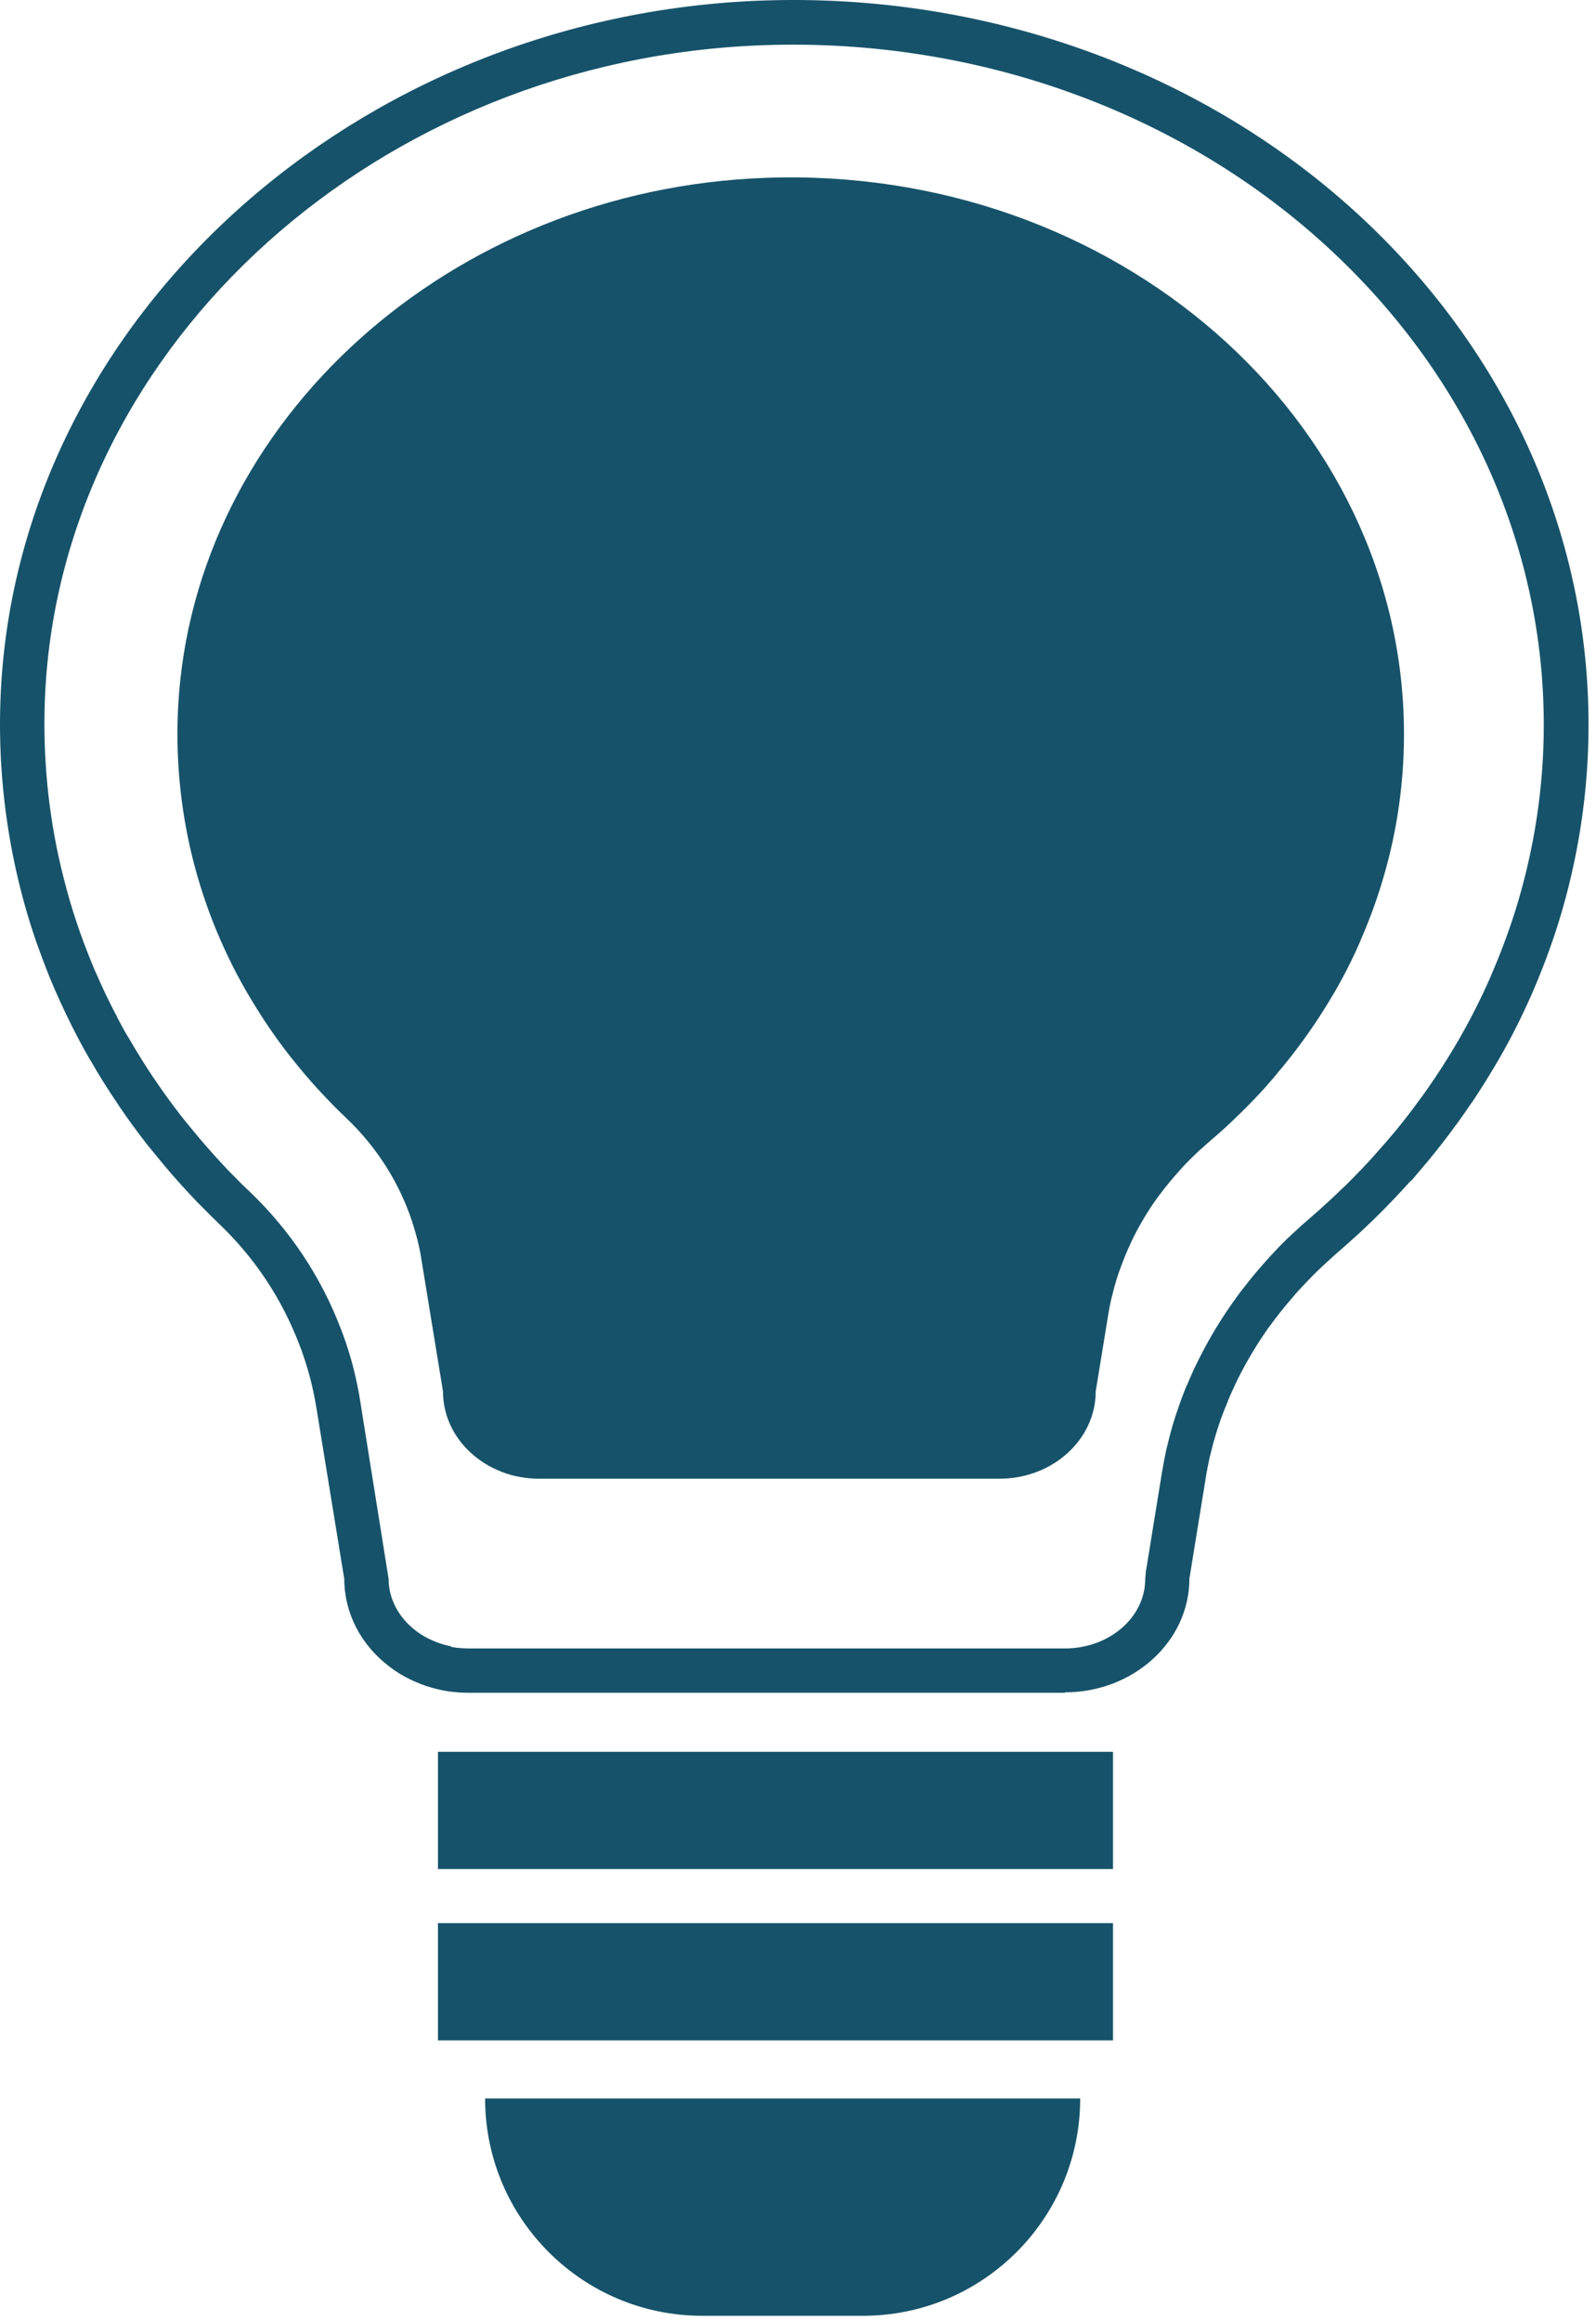
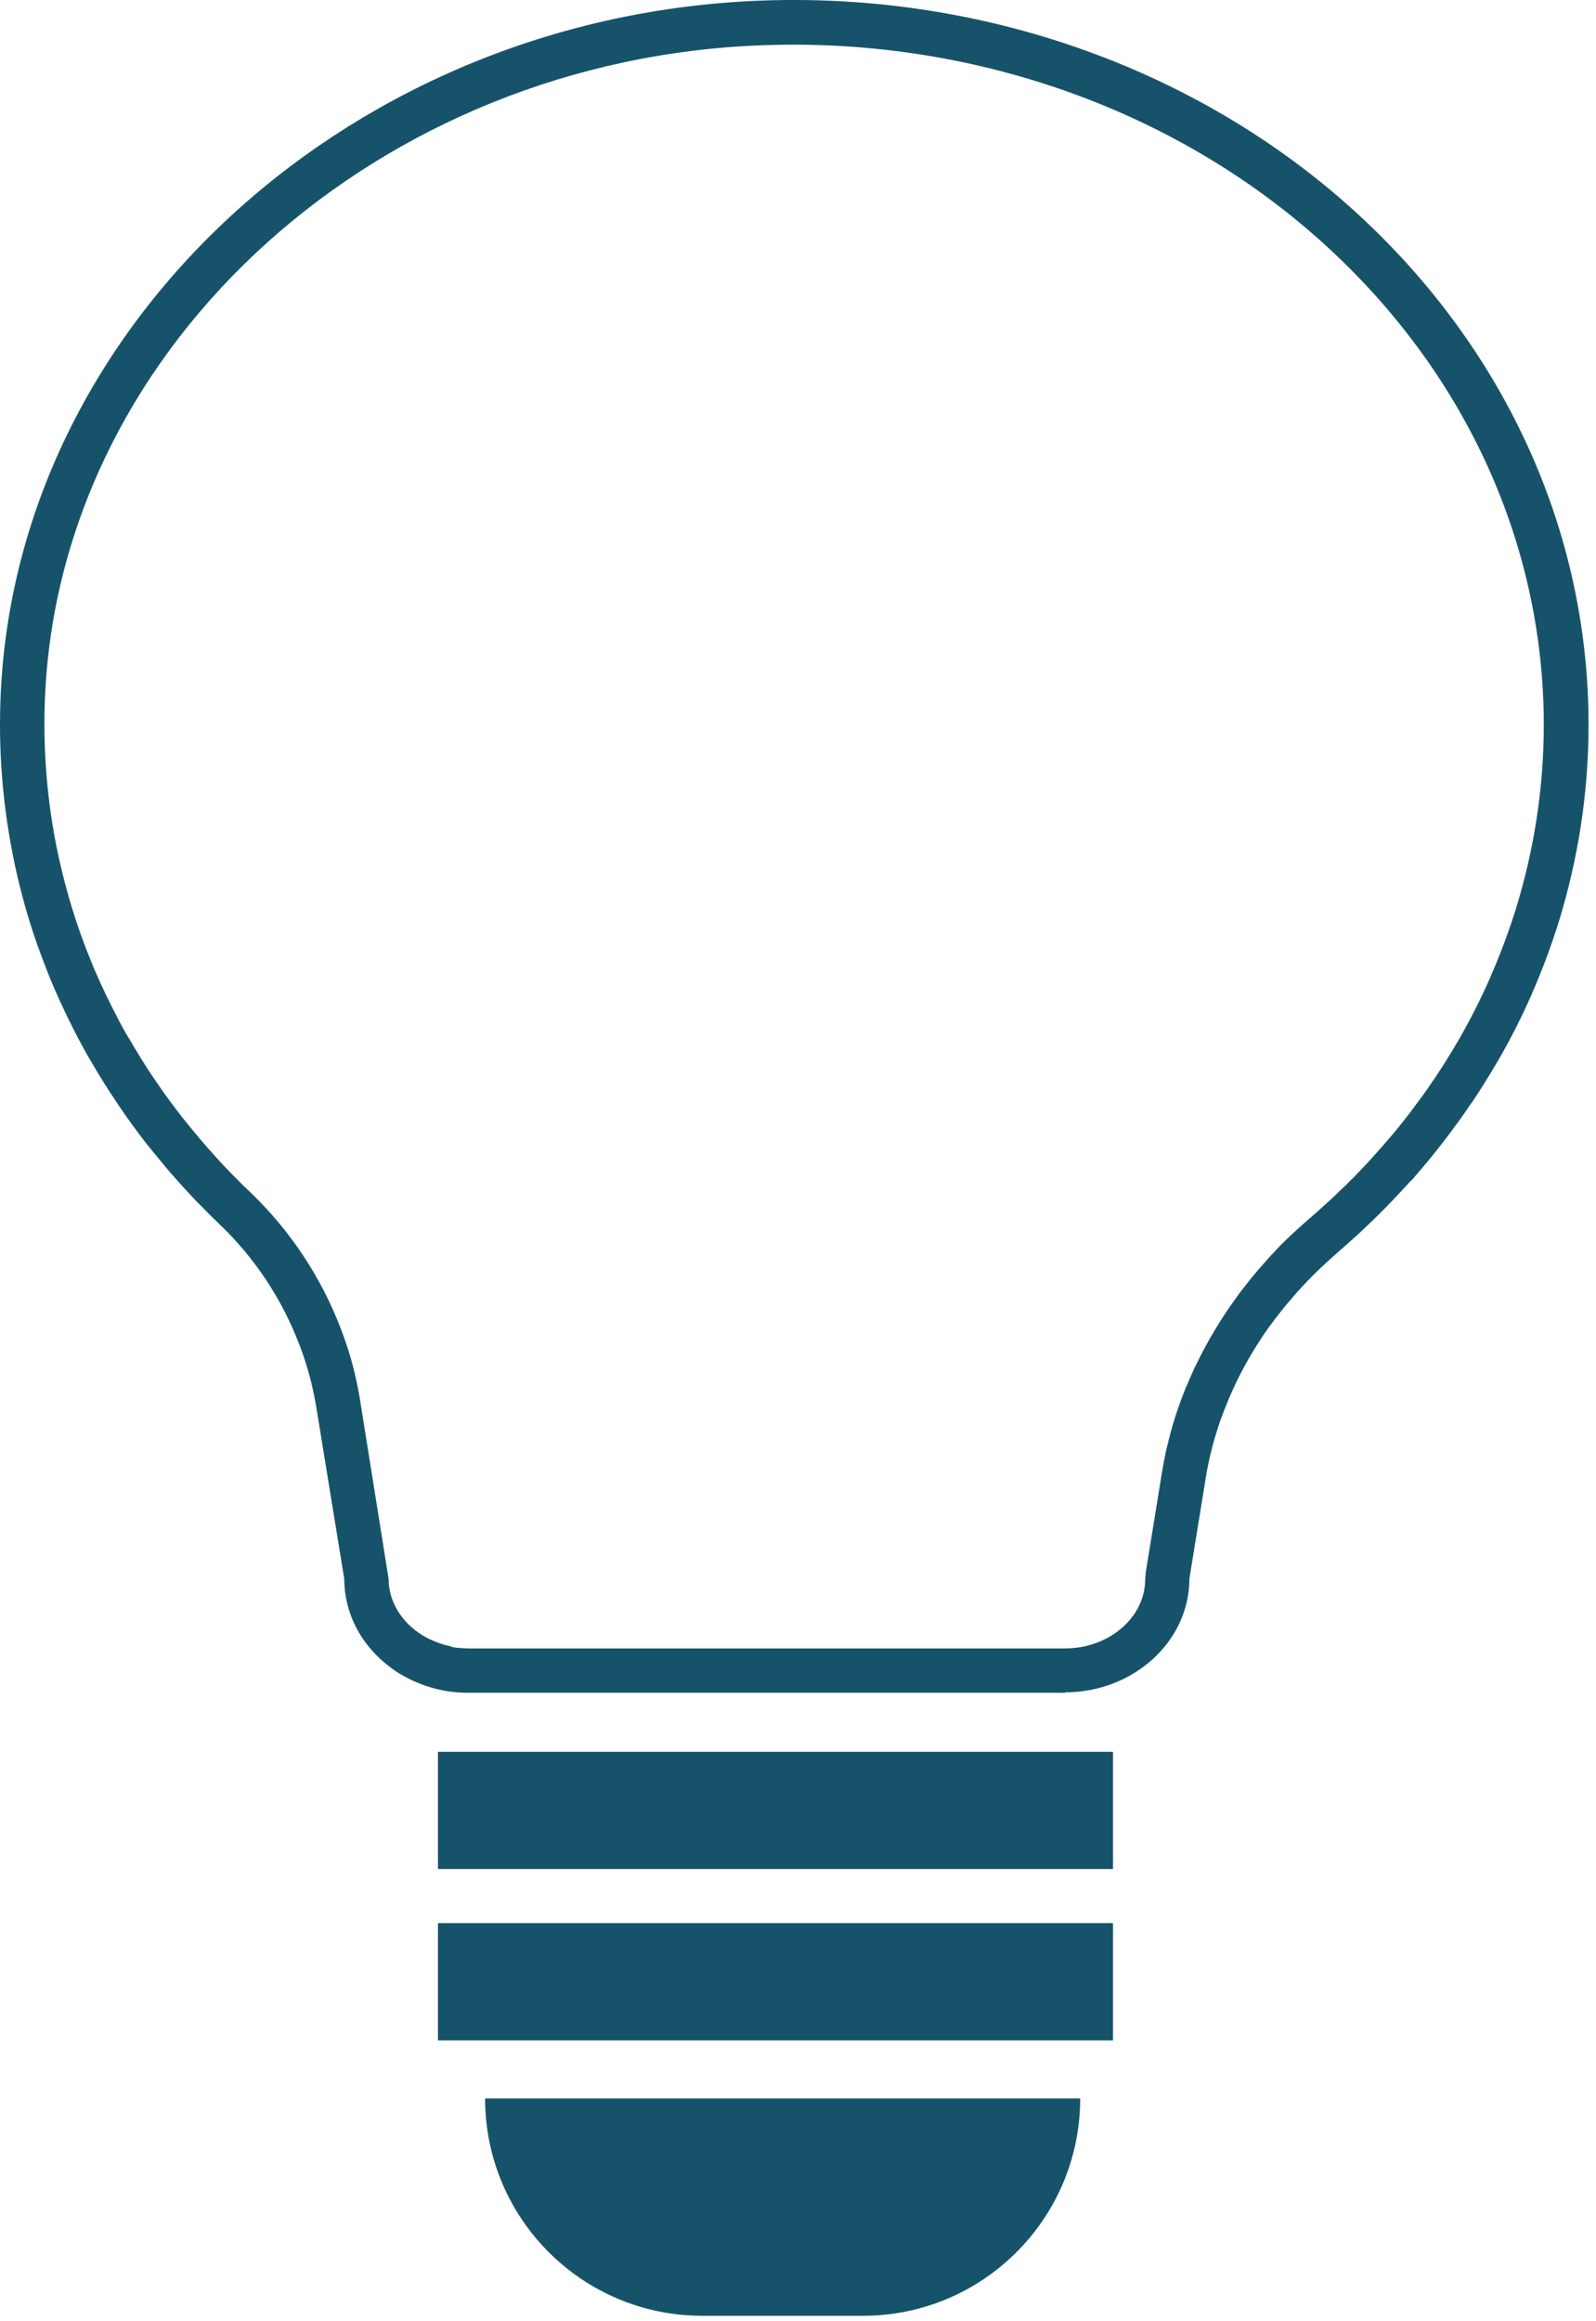
<svg xmlns="http://www.w3.org/2000/svg" width="108" height="157" viewBox="0 0 108 157" fill="none">
  <path d="M72.076 114.498H31.736C31.446 114.498 31.156 114.488 30.866 114.458C30.606 114.438 30.326 114.408 30.046 114.348H30.026C29.506 114.248 28.976 114.098 28.456 113.898C28.176 113.788 27.926 113.678 27.706 113.568C27.236 113.338 26.786 113.068 26.366 112.738C24.416 111.268 23.296 109.098 23.296 106.798L21.406 95.198C21.356 94.918 21.306 94.618 21.246 94.328C21.186 94.048 21.126 93.768 21.056 93.478C20.916 92.928 20.756 92.358 20.556 91.778C20.466 91.498 20.366 91.228 20.256 90.948C19.066 87.838 17.246 85.088 14.826 82.778L14.786 82.738C14.416 82.388 14.056 82.028 13.696 81.658C13.586 81.548 13.486 81.448 13.396 81.358L13.346 81.308C13.046 80.988 12.766 80.698 12.496 80.398L12.276 80.158C11.916 79.758 11.576 79.378 11.246 78.978C11.196 78.928 11.176 78.898 11.116 78.828L11.036 78.728C10.756 78.398 10.486 78.058 10.196 77.708L9.966 77.428C9.286 76.558 8.646 75.678 8.056 74.808L7.886 74.548C7.316 73.709 6.736 72.788 6.136 71.748L6.066 71.638C5.796 71.178 5.546 70.718 5.306 70.258L5.236 70.128C4.696 69.088 4.206 68.068 3.756 67.038L3.706 66.928C3.296 65.988 2.926 65.018 2.546 63.958L2.456 63.708C1.886 62.068 1.406 60.348 1.026 58.598C0.176 54.648 -0.154 50.608 0.066 46.578C1.416 21.468 24.036 1.028 51.576 0.038C67.116 -0.522 82.136 5.058 92.796 15.338C102.276 24.488 107.496 36.448 107.496 49.018C107.496 53.568 106.806 58.078 105.456 62.428C104.956 64.018 104.366 65.598 103.706 67.118L103.636 67.278C102.976 68.778 102.236 70.248 101.426 71.648L101.366 71.748C100.806 72.708 100.226 73.638 99.626 74.538L99.546 74.638C99.276 75.048 98.996 75.438 98.706 75.848L98.556 76.048C97.926 76.918 97.296 77.728 96.626 78.538L95.516 79.848H95.496C95.426 79.908 95.376 79.968 95.326 80.018C94.676 80.738 93.976 81.478 93.176 82.268L92.876 82.558C92.586 82.838 92.306 83.108 92.026 83.368C91.906 83.488 91.796 83.578 91.696 83.668C91.326 84.008 90.936 84.348 90.546 84.688C90.256 84.938 89.986 85.188 89.726 85.428L89.466 85.668C89.266 85.858 89.096 86.018 88.926 86.188C88.836 86.278 88.726 86.388 88.626 86.498L88.486 86.638C88.396 86.738 88.276 86.858 88.176 86.968L88.006 87.148C87.946 87.218 87.896 87.268 87.846 87.318C87.736 87.438 87.626 87.568 87.526 87.688L87.116 88.168C87.016 88.288 86.886 88.438 86.766 88.598C86.646 88.738 86.556 88.858 86.466 88.978C86.336 89.138 86.236 89.268 86.166 89.368L86.106 89.448C86.006 89.578 85.906 89.708 85.806 89.848L85.686 90.028C85.626 90.118 85.586 90.178 85.546 90.228C84.826 91.288 84.166 92.428 83.606 93.598L83.536 93.758C83.366 94.118 83.226 94.428 83.096 94.738V94.768L82.866 95.318C82.776 95.548 82.696 95.768 82.616 95.978L82.516 96.268C82.396 96.618 82.316 96.888 82.236 97.148L82.086 97.668C82.046 97.848 81.976 98.098 81.916 98.348C81.876 98.508 81.846 98.618 81.826 98.728C81.746 99.118 81.656 99.518 81.596 99.938L80.486 106.778C80.486 111.018 76.706 114.468 72.056 114.468L72.076 114.498ZM30.526 111.388L30.636 111.408C30.766 111.438 30.926 111.458 31.076 111.468C31.346 111.488 31.536 111.498 31.726 111.498H72.066C75.066 111.498 77.496 109.388 77.496 106.808L77.536 106.328L78.646 99.488C78.726 99.018 78.816 98.568 78.906 98.128C78.946 97.968 78.976 97.818 79.026 97.648C79.076 97.418 79.146 97.148 79.216 96.888L79.356 96.388C79.456 96.058 79.546 95.768 79.646 95.478L79.826 94.958C79.916 94.688 80.036 94.378 80.166 94.048L80.286 93.748L80.336 93.658C80.496 93.268 80.656 92.908 80.826 92.538L80.876 92.438L80.926 92.338C81.556 91.028 82.286 89.758 83.096 88.568L83.386 88.148C83.496 87.988 83.616 87.828 83.716 87.688C83.856 87.498 83.986 87.319 84.116 87.158C84.206 87.038 84.326 86.888 84.446 86.738C84.546 86.608 84.666 86.468 84.776 86.328L84.916 86.158C85.006 86.058 85.096 85.938 85.196 85.828L85.266 85.748C85.386 85.618 85.506 85.478 85.636 85.328L85.966 84.958C86.076 84.838 86.216 84.698 86.326 84.578L86.436 84.458C86.546 84.338 86.676 84.208 86.776 84.108C86.976 83.908 87.166 83.718 87.366 83.538C87.446 83.458 87.546 83.368 87.636 83.288L87.726 83.208C87.996 82.958 88.276 82.708 88.566 82.458C88.936 82.138 89.306 81.818 89.656 81.488C89.776 81.378 89.856 81.308 89.956 81.218C90.236 80.958 90.496 80.718 90.756 80.458L91.046 80.188C91.816 79.428 92.486 78.728 93.086 78.048L93.456 77.628C93.686 77.368 93.906 77.118 94.126 76.858L94.496 76.418C95.036 75.758 95.586 75.048 96.116 74.308L96.226 74.168C96.526 73.748 96.786 73.378 97.026 73.018L97.116 72.888C97.676 72.048 98.226 71.168 98.746 70.268L98.796 70.178C99.546 68.868 100.236 67.498 100.856 66.088C100.856 66.088 100.896 65.978 100.946 65.868C101.536 64.508 102.086 63.038 102.556 61.548C103.816 57.488 104.466 53.278 104.466 49.038C104.466 37.288 99.576 26.088 90.686 17.518C80.616 7.798 66.386 2.528 51.656 3.058C25.686 3.968 4.326 23.158 3.066 46.718C2.866 50.478 3.166 54.258 3.966 57.948C4.326 59.578 4.766 61.178 5.296 62.718L5.406 63.038C5.746 63.988 6.086 64.858 6.446 65.708L6.496 65.808C6.936 66.828 7.406 67.808 7.896 68.728L7.986 68.918C8.186 69.288 8.406 69.708 8.646 70.108L8.706 70.198C9.296 71.218 9.836 72.078 10.366 72.868L10.436 72.968L10.546 73.128C11.086 73.928 11.686 74.748 12.326 75.568L12.536 75.828C12.796 76.148 13.056 76.468 13.326 76.788L13.516 77.018C13.846 77.408 14.166 77.768 14.506 78.148L14.696 78.358C14.966 78.658 15.256 78.958 15.546 79.268L15.806 79.528C16.176 79.908 16.526 80.258 16.886 80.588L16.936 80.638C19.656 83.258 21.716 86.358 23.056 89.858C23.176 90.168 23.296 90.498 23.406 90.818C23.626 91.468 23.816 92.118 23.966 92.738C24.046 93.058 24.116 93.388 24.176 93.678C24.256 94.048 24.316 94.378 24.366 94.708L26.296 106.788C26.296 108.138 26.976 109.428 28.176 110.328C28.446 110.528 28.726 110.708 29.026 110.848C29.216 110.938 29.376 111.008 29.556 111.078C29.876 111.198 30.206 111.298 30.536 111.358L30.526 111.388Z" fill="#16536A" />
-   <path d="M86.446 72.568C86.496 72.508 86.546 72.448 86.606 72.388C87.136 71.758 87.636 71.118 88.116 70.458C88.156 70.408 88.196 70.358 88.226 70.308C88.446 70.008 88.656 69.698 88.866 69.398C88.886 69.368 88.916 69.328 88.936 69.298C89.406 68.598 89.856 67.878 90.276 67.158C90.296 67.128 90.306 67.108 90.326 67.078C90.966 65.968 91.546 64.828 92.056 63.648C92.056 63.648 92.056 63.638 92.056 63.628C92.576 62.448 93.036 61.228 93.426 59.978C94.456 56.698 95.006 53.248 95.006 49.668C95.006 28.358 75.506 11.178 51.826 12.028C30.496 12.788 13.096 28.438 12.056 47.788C11.886 50.968 12.156 54.058 12.796 57.028C13.086 58.368 13.456 59.678 13.896 60.958C14.186 61.808 14.506 62.638 14.866 63.458C14.876 63.478 14.886 63.508 14.896 63.528C15.246 64.328 15.626 65.128 16.036 65.908C16.046 65.938 16.066 65.958 16.076 65.978C16.266 66.338 16.466 66.698 16.666 67.048C16.686 67.088 16.706 67.118 16.726 67.148C17.156 67.878 17.606 68.608 18.076 69.308C18.116 69.368 18.166 69.438 18.206 69.498C18.676 70.188 19.166 70.858 19.686 71.518C19.746 71.588 19.796 71.658 19.856 71.728C20.076 71.998 20.286 72.258 20.506 72.518C20.556 72.578 20.606 72.648 20.666 72.708C20.926 73.018 21.206 73.328 21.476 73.628C21.526 73.688 21.586 73.738 21.636 73.798C21.866 74.048 22.096 74.288 22.336 74.538C22.416 74.618 22.486 74.698 22.566 74.778C22.856 75.068 23.146 75.358 23.446 75.638C25.336 77.438 26.746 79.588 27.636 81.918C27.716 82.128 27.796 82.348 27.866 82.558C28.006 82.988 28.136 83.428 28.246 83.858C28.306 84.078 28.346 84.298 28.396 84.518C28.446 84.738 28.486 84.968 28.516 85.188L29.976 94.108C29.976 95.948 30.896 97.588 32.346 98.668C32.666 98.908 33.016 99.128 33.386 99.308C33.576 99.398 33.766 99.478 33.956 99.558C34.346 99.708 34.756 99.828 35.176 99.898C35.386 99.938 35.606 99.968 35.826 99.988C36.046 100.008 36.266 100.018 36.486 100.018H67.636C71.236 100.018 74.146 97.368 74.146 94.108L75.006 88.848C75.056 88.538 75.116 88.228 75.186 87.918C75.206 87.828 75.226 87.738 75.256 87.648C75.306 87.458 75.356 87.258 75.406 87.058C75.436 86.948 75.466 86.848 75.496 86.748C75.496 86.728 75.506 86.718 75.506 86.708C75.566 86.498 75.636 86.288 75.706 86.078C75.706 86.058 75.716 86.048 75.726 86.028C75.756 85.958 75.776 85.888 75.806 85.808C75.896 85.548 75.996 85.298 76.096 85.048C76.096 85.028 76.116 85.008 76.116 84.988C76.136 84.938 76.156 84.898 76.176 84.848C76.276 84.598 76.386 84.358 76.506 84.108C76.526 84.058 76.546 84.018 76.566 83.968C76.996 83.068 77.496 82.208 78.066 81.368C78.136 81.278 78.196 81.178 78.266 81.088C78.336 80.988 78.416 80.878 78.496 80.778C78.586 80.658 78.676 80.538 78.766 80.428C78.846 80.328 78.916 80.228 79.006 80.128C79.096 80.008 79.196 79.888 79.296 79.778C79.376 79.678 79.456 79.588 79.536 79.498C79.636 79.378 79.746 79.258 79.846 79.148C79.926 79.058 80.006 78.968 80.086 78.878C80.196 78.758 80.316 78.638 80.436 78.518C80.516 78.438 80.596 78.358 80.676 78.278C80.806 78.148 80.946 78.018 81.086 77.888C81.156 77.818 81.216 77.758 81.296 77.698C81.506 77.508 81.716 77.318 81.926 77.138C82.226 76.878 82.526 76.618 82.826 76.348C82.916 76.268 82.996 76.198 83.076 76.118C83.296 75.908 83.516 75.708 83.726 75.498C83.806 75.418 83.886 75.348 83.966 75.268C84.536 74.708 85.096 74.128 85.626 73.538C85.696 73.468 85.756 73.398 85.816 73.318C86.036 73.068 86.246 72.828 86.456 72.578V72.598L86.446 72.568Z" fill="#16536A" />
  <path d="M75.316 118.488H29.636V126.418H75.316V118.488Z" fill="#16536A" />
  <path d="M75.316 130.078H29.636V138.008H75.316V130.078Z" fill="#16536A" />
-   <path d="M32.826 141.938C32.826 150.057 39.406 156.637 47.526 156.637H58.396C66.516 156.637 73.096 150.047 73.096 141.938H32.806H32.826Z" fill="#16536A" />
+   <path d="M32.826 141.938C32.826 150.057 39.406 156.637 47.526 156.637H58.396C66.516 156.637 73.096 150.047 73.096 141.938H32.806H32.826" fill="#16536A" />
</svg>